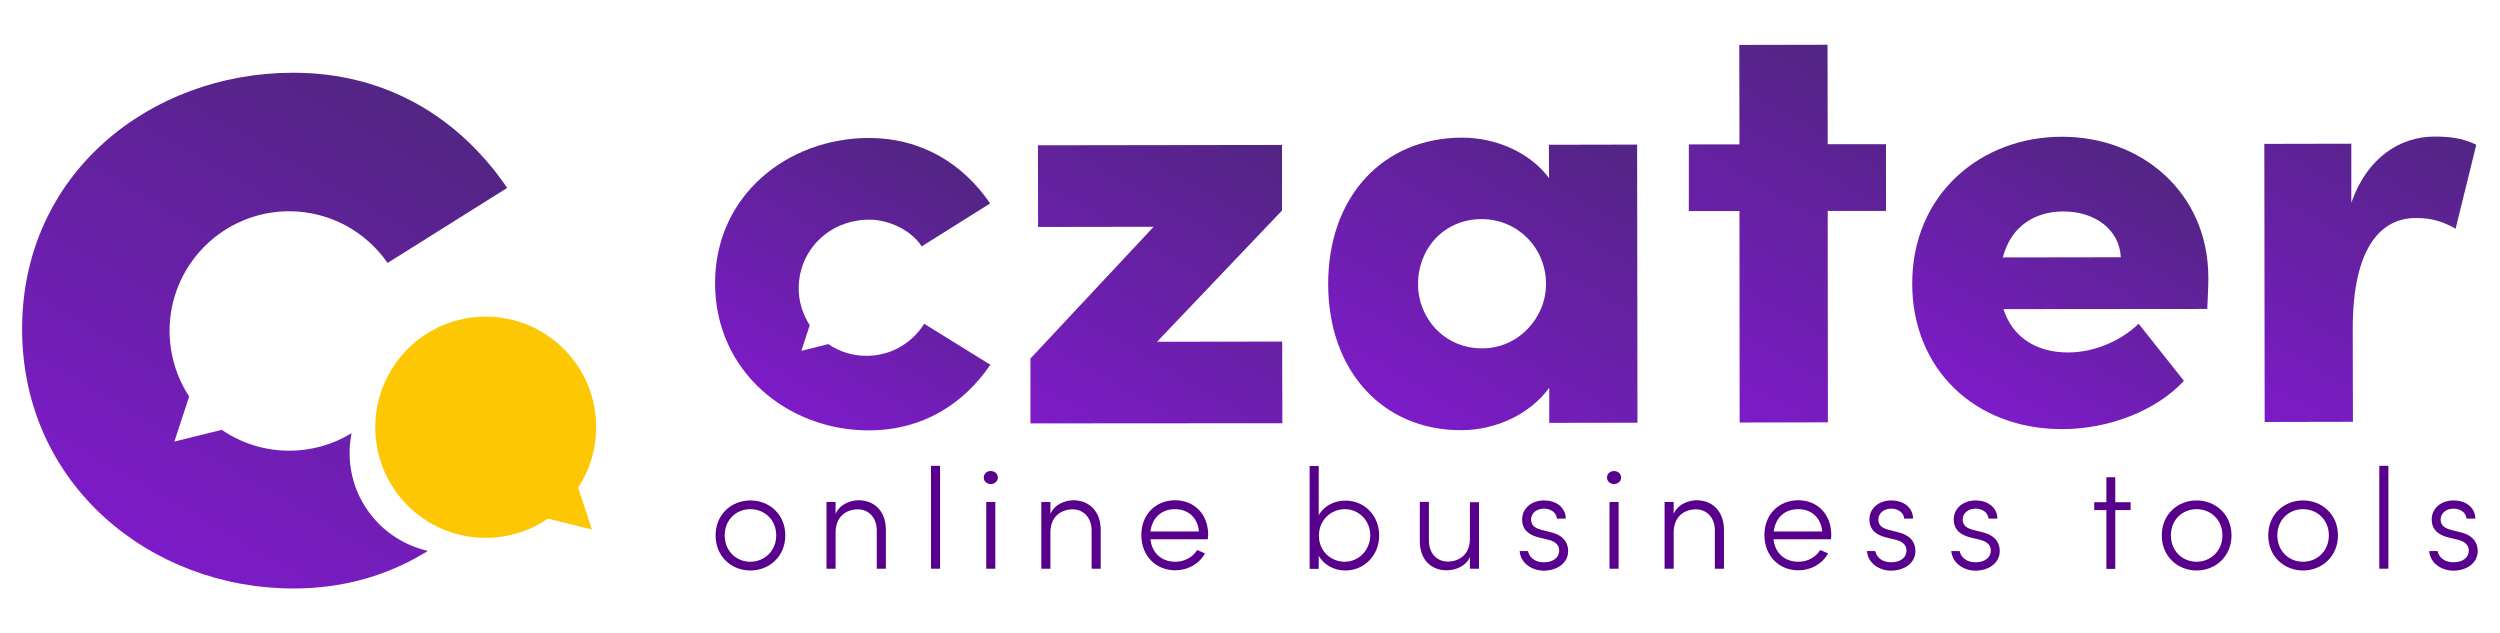
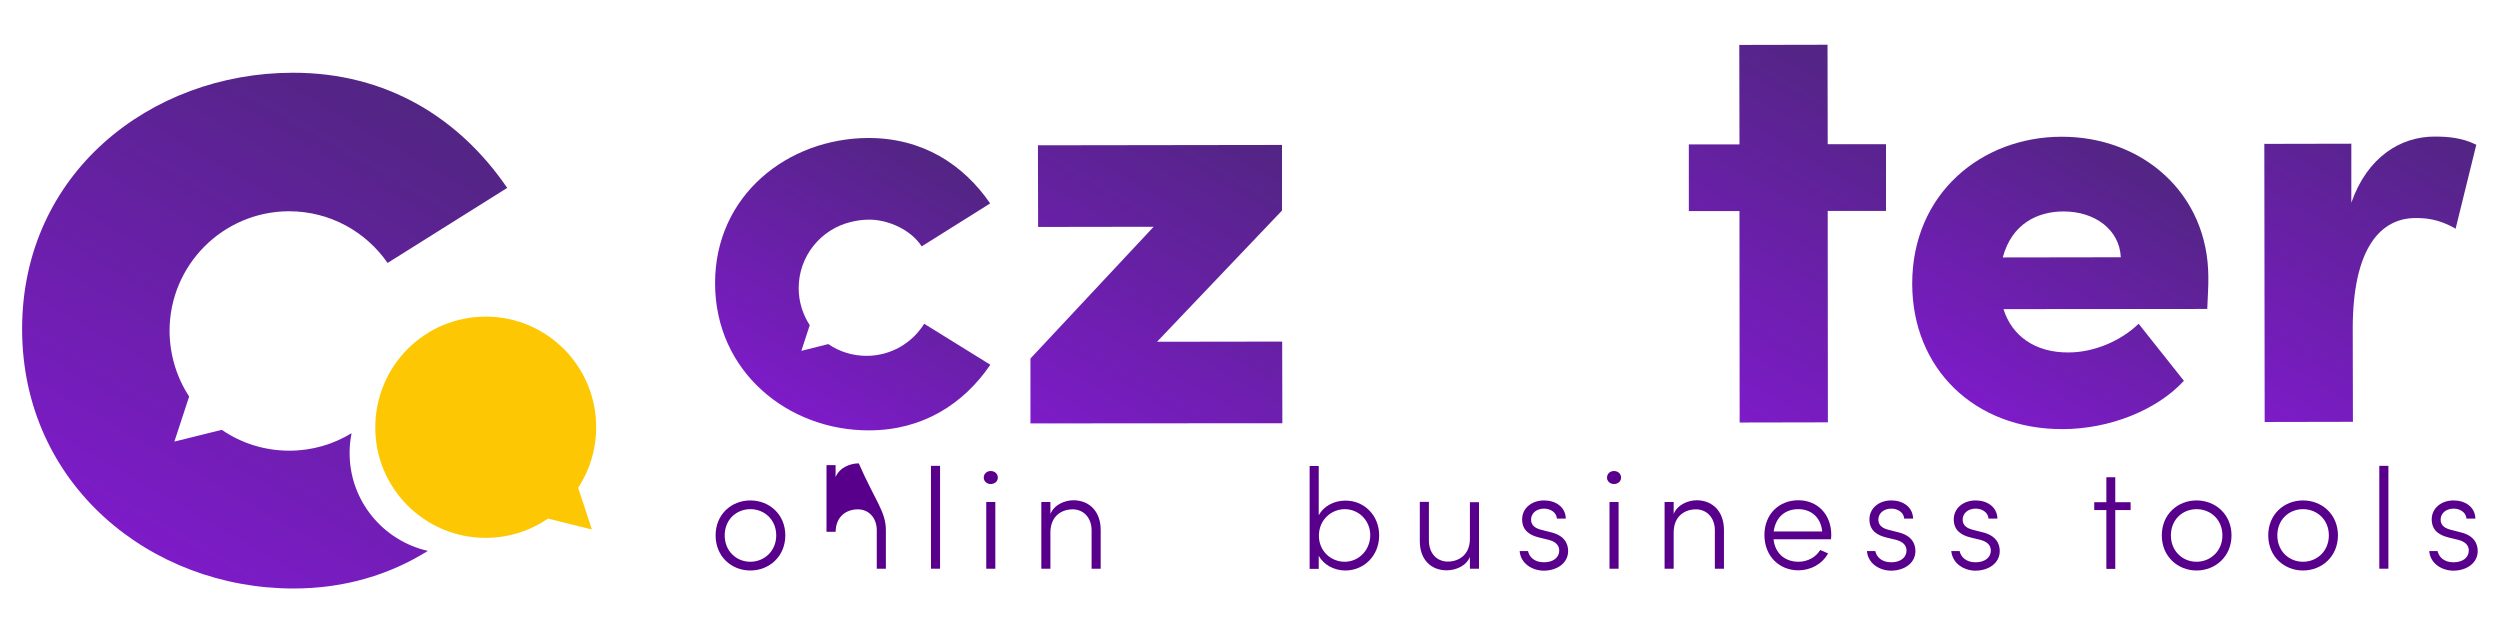
<svg xmlns="http://www.w3.org/2000/svg" version="1.1" id="Warstwa_1" x="0px" y="0px" viewBox="0 0 1402.3 355.3" style="enable-background:new 0 0 1402.3 355.3;" xml:space="preserve">
  <style type="text/css"> .st0{fill:url(#SVGID_1_);} .st1{fill:#FEC703;} .st2{fill:url(#SVGID_00000078744300856354018040000016909524405616648084_);} .st3{fill:url(#SVGID_00000031193814198957670290000004771455891242745789_);} .st4{fill:url(#SVGID_00000145048491565080473300000002418449345906327178_);} .st5{fill:url(#SVGID_00000162353695078001477590000002959462162310449281_);} .st6{fill:url(#SVGID_00000051369665697467902660000014521499081788670624_);} .st7{fill:url(#SVGID_00000088096103648901664070000016774702935396893336_);} .st8{fill:#58008B;} </style>
  <g>
    <g>
      <linearGradient id="SVGID_1_" gradientUnits="userSpaceOnUse" x1="226.307" y1="53.921" x2="80.372" y2="306.687">
        <stop offset="0" style="stop-color:#58008B" />
        <stop offset="0" style="stop-color:#522583" />
        <stop offset="1" style="stop-color:#7D1BC8" />
      </linearGradient>
      <path class="st0" d="M196.1,253.9c0-3.7,0.4-7.4,1.1-10.9c-10.2,6.2-22.1,9.8-34.9,9.8c-14.1,0-27.1-4.3-37.9-11.7l-26.6,6.6 l8.3-25.3c-6.9-10.5-10.9-23.1-11-36.7c0-37.1,30-67.1,67-67.2c22.9,0,43.1,11.4,55.3,29l67.1-42.1 C258,66.6,217.3,40.7,164.2,40.8C84.1,40.9,12.3,97.5,12.4,184.7c0.1,87.2,72.1,145.4,152.2,145.4c28.9,0,54.1-7.8,75.4-21.1 C214.8,303.3,196,280.8,196.1,253.9z" />
      <g>
        <path class="st1" d="M272.5,177.6c34.2,0,62,27.8,61.9,62.1c0,12.5-3.7,24.2-10.1,33.9L332,297l-24.6-6.1 c-10,6.8-22,10.8-35,10.8c-34.2,0-62-27.8-61.9-62.1S238.2,177.6,272.5,177.6z" />
      </g>
    </g>
    <g>
      <g>
        <g>
          <linearGradient id="SVGID_00000090986714339432870600000008379719013744708795_" gradientUnits="userSpaceOnUse" x1="526.553" y1="87.41" x2="443.796" y2="230.75">
            <stop offset="0" style="stop-color:#58008B" />
            <stop offset="0" style="stop-color:#522583" />
            <stop offset="1" style="stop-color:#7D1BC8" />
          </linearGradient>
          <path style="fill:url(#SVGID_00000090986714339432870600000008379719013744708795_);" d="M518.4,181.6 c-6.7,10.8-18.7,18-32.3,18c-8,0-15.4-2.4-21.5-6.6l-15.1,3.8l4.7-14.4c-3.9-6-6.2-13.1-6.2-20.8c0-18,12.5-33.1,29.3-37.1 c3.2-0.8,6.6-1.3,10.3-1.3c10.7,0,23.4,5.7,29.4,15l38.4-24.1c-15.1-22-38.1-36.7-68.2-36.7c-45.4,0.1-86.2,32.2-86.1,81.6 c0.1,49.5,40.9,82.5,86.3,82.4c30.1,0,53.1-14.8,68.1-36.8L518.4,181.6z" />
          <linearGradient id="SVGID_00000123438747432180578590000017808643364933514373_" gradientUnits="userSpaceOnUse" x1="701.627" y1="71.235" x2="598.702" y2="249.506">
            <stop offset="0" style="stop-color:#58008B" />
            <stop offset="0" style="stop-color:#522583" />
            <stop offset="1" style="stop-color:#7D1BC8" />
          </linearGradient>
          <path style="fill:url(#SVGID_00000123438747432180578590000017808643364933514373_);" d="M719.1,81.3l0,36.8l-70.1,73.6 l70.2-0.1l0.1,45.8L578,237.5l0-36.4l69.1-73.9l-64.8,0.1l-0.1-45.8L719.1,81.3z" />
          <linearGradient id="SVGID_00000005234117868555601880000003500645783982872202_" gradientUnits="userSpaceOnUse" x1="898.275" y1="69.568" x2="799.018" y2="241.486">
            <stop offset="0" style="stop-color:#58008B" />
            <stop offset="0" style="stop-color:#522583" />
            <stop offset="1" style="stop-color:#7D1BC8" />
          </linearGradient>
-           <path style="fill:url(#SVGID_00000005234117868555601880000003500645783982872202_);" d="M868.8,81.2l49.5-0.1l0.2,156 l-49.5,0.1l0-19.7c-10.7,14.7-29.7,23.8-49.4,23.8c-43.8,0.1-74.5-33-74.6-81.8c-0.1-49.1,30.6-82.2,75.1-82.3 c19,0,38.1,8.3,48.8,22.7L868.8,81.2z M867.2,159.3c0-20.4-16.1-36.4-36.1-36.4c-21,0-35.7,16.4-35.7,36.5 c0,19,14.7,36.1,36.1,36C851.6,195.4,867.2,178.4,867.2,159.3z" />
          <linearGradient id="SVGID_00000116931573683468751150000000253612291311352760_" gradientUnits="userSpaceOnUse" x1="1052.531" y1="41.013" x2="948.477" y2="221.239">
            <stop offset="0" style="stop-color:#58008B" />
            <stop offset="0" style="stop-color:#522583" />
            <stop offset="1" style="stop-color:#7D1BC8" />
          </linearGradient>
          <path style="fill:url(#SVGID_00000116931573683468751150000000253612291311352760_);" d="M1057.9,80.9l0,37.4l-32.7,0l0.1,118.6 l-49.5,0.1l-0.1-118.6l-28.4,0l0-37.4l28.4,0l-0.1-55.8l49.5-0.1l0.1,55.8L1057.9,80.9z" />
          <linearGradient id="SVGID_00000153674475858195590640000001269638001016599984_" gradientUnits="userSpaceOnUse" x1="1199.29" y1="87.512" x2="1115.909" y2="231.932">
            <stop offset="0" style="stop-color:#58008B" />
            <stop offset="0" style="stop-color:#522583" />
            <stop offset="1" style="stop-color:#7D1BC8" />
          </linearGradient>
          <path style="fill:url(#SVGID_00000153674475858195590640000001269638001016599984_);" d="M1238.1,173.3l-114.3,0.1 c4.7,15,17.7,24.4,36.4,24.3c14.7,0,29.7-6.7,39.4-16.1l25.4,32c-15.4,16.7-42.1,27.1-68.1,27.1c-49.5,0.1-84.2-34-84.3-81.4 c-0.1-50.8,39-82.6,83.8-82.6c44.8-0.1,82.2,31.3,82.3,78.8C1238.8,159.9,1238.4,165.6,1238.1,173.3z M1189.6,144.3 c-0.7-15.4-14.4-25.7-32.1-25.7c-14.7,0-29.1,7-34.1,25.8L1189.6,144.3z" />
          <linearGradient id="SVGID_00000004526380811740076700000002645993027418797749_" gradientUnits="userSpaceOnUse" x1="1351.977" y1="59.832" x2="1254.949" y2="227.889">
            <stop offset="0" style="stop-color:#58008B" />
            <stop offset="0" style="stop-color:#522583" />
            <stop offset="1" style="stop-color:#7D1BC8" />
          </linearGradient>
          <path style="fill:url(#SVGID_00000004526380811740076700000002645993027418797749_);" d="M1389,81.2l-11.6,47.1 c-9.7-5.7-17.4-6-22.4-6c-19.4,0-35.4,16.4-35.3,62.5l0.1,51.8l-49.5,0.1l-0.2-156l48.8-0.1l0,33.1c9-25.7,27.7-37.1,46.7-37.1 C1373,76.6,1381,77.2,1389,81.2z" />
        </g>
      </g>
      <g>
        <path class="st8" d="M401.4,300.3c0-11.8,8.9-19.6,19.5-19.6c10.6,0,19.6,7.8,19.6,19.6s-9,19.7-19.6,19.7 C410.2,320,401.4,312.1,401.4,300.3z M435.4,300.3c0-8.8-6.6-14.7-14.5-14.7c-7.9,0-14.4,5.9-14.4,14.7s6.5,14.8,14.4,14.8 C428.7,315.1,435.4,309.1,435.4,300.3z" />
-         <path class="st8" d="M496.9,297.3V319h-5.1v-21.5c0-7.2-4.6-11.8-10.6-11.8s-12.3,3.5-12.5,12.6V319h-5.1v-37.4h5.1v6.7 c2.2-5.4,8.3-7.7,13-7.7C490.8,280.7,496.9,287,496.9,297.3z" />
+         <path class="st8" d="M496.9,297.3V319h-5.1v-21.5c0-7.2-4.6-11.8-10.6-11.8s-12.3,3.5-12.5,12.6h-5.1v-37.4h5.1v6.7 c2.2-5.4,8.3-7.7,13-7.7C490.8,280.7,496.9,287,496.9,297.3z" />
        <path class="st8" d="M522.2,319v-57.7h5.1V319H522.2z" />
        <path class="st8" d="M551.8,267.9c0-2.2,1.8-3.7,3.9-3.7c2.2,0,4,1.5,4,3.7c0,2.1-1.8,3.6-4,3.6 C553.6,271.5,551.8,270,551.8,267.9z M553.2,319v-37.4h5.1V319H553.2z" />
        <path class="st8" d="M617.4,297.3V319h-5.1v-21.5c0-7.2-4.6-11.8-10.6-11.8s-12.3,3.5-12.5,12.6V319h-5.1v-37.4h5.1v6.7 c2.2-5.4,8.3-7.7,13-7.7C611.2,280.7,617.4,287,617.4,297.3z" />
-         <path class="st8" d="M677.5,302.5h-32.2c0.9,8,6.5,12.6,14,12.6c5.1,0,9.7-2.5,12.2-6.6l4.4,1.9c-3.3,6-9.7,9.5-16.7,9.5 c-10.6,0-19-7.9-19-19.8s8.4-19.5,19-19.5c10.6,0,18.5,7.7,18.5,19.5C677.6,301,677.5,301.8,677.5,302.5z M672.5,298.1 c-0.7-7.8-6.1-12.5-13.4-12.5c-7.4,0-12.7,4.5-13.8,12.5H672.5z" />
        <path class="st8" d="M773.6,300.3c0,11.4-8.5,19.7-19,19.7c-6.2,0-12.2-3.2-14.9-8.3v7.4h-5.1v-57.7h5.1V289 c2.8-5.1,8.6-8.2,14.9-8.2C765.1,280.7,773.6,289,773.6,300.3z M768.6,300.2c0-8.2-6.4-14.6-14.3-14.6c-7.4,0-14.5,5.8-14.5,14.9 c0,8.6,6.7,14.6,14.5,14.6C762.2,315.1,768.6,308.5,768.6,300.2z" />
        <path class="st8" d="M824.5,281.7h5.1V319h-5.1v-6.6c-2.2,5.3-8.3,7.5-13,7.5c-9,0-15.2-6.2-15.1-16.6v-21.8h5.1v21.7 c0,7.2,4.5,11.8,10.6,11.8c5.9,0,12.3-3.5,12.4-12.6V281.7z" />
        <path class="st8" d="M852.4,309.1h4.7c0.6,3.1,3.4,6.3,8.9,6.3c5.4,0,8.6-2.8,8.6-6.6c0-3-2.1-5-5.9-6l-5.4-1.3 c-5.3-1.3-9.5-4-9.5-10.2c0-6.1,5.2-10.6,12.3-10.6c6.2,0,12,3.4,12.2,10.2h-5c-0.2-3.4-3.5-5.6-7.2-5.6c-4.3,0-7.3,2.6-7.3,6.2 s3,5,5.8,5.7l5.5,1.4c7.3,1.8,9.5,6.2,9.5,10.5c0,6.6-6,11-13.8,11C859.5,320,853,316.2,852.4,309.1z" />
        <path class="st8" d="M901.4,267.9c0-2.2,1.8-3.7,3.9-3.7c2.2,0,4,1.5,4,3.7c0,2.1-1.8,3.6-4,3.6 C903.2,271.5,901.4,270,901.4,267.9z M902.8,319v-37.4h5.1V319H902.8z" />
        <path class="st8" d="M967,297.3V319h-5.1v-21.5c0-7.2-4.6-11.8-10.6-11.8s-12.3,3.5-12.5,12.6V319h-5.1v-37.4h5.1v6.7 c2.2-5.4,8.3-7.7,13-7.7C960.8,280.7,967,287,967,297.3z" />
        <path class="st8" d="M1027,302.5h-32.2c0.9,8,6.5,12.6,14,12.6c5.1,0,9.7-2.5,12.2-6.6l4.4,1.9c-3.3,6-9.7,9.5-16.7,9.5 c-10.6,0-19-7.9-19-19.8s8.4-19.5,19-19.5c10.6,0,18.5,7.7,18.5,19.5C1027.2,301,1027.1,301.8,1027,302.5z M1022.1,298.1 c-0.7-7.8-6.1-12.5-13.4-12.5c-7.4,0-12.7,4.5-13.8,12.5H1022.1z" />
        <path class="st8" d="M1047.2,309.1h4.7c0.6,3.1,3.4,6.3,8.9,6.3c5.4,0,8.6-2.8,8.6-6.6c0-3-2.1-5-5.9-6l-5.4-1.3 c-5.3-1.3-9.5-4-9.5-10.2c0-6.1,5.2-10.6,12.3-10.6c6.2,0,12,3.4,12.2,10.2h-5c-0.2-3.4-3.5-5.6-7.2-5.6c-4.3,0-7.3,2.6-7.3,6.2 s3,5,5.8,5.7l5.5,1.4c7.3,1.8,9.5,6.2,9.5,10.5c0,6.6-6,11-13.8,11C1054.3,320,1047.8,316.2,1047.2,309.1z" />
        <path class="st8" d="M1094.5,309.1h4.7c0.6,3.1,3.4,6.3,8.9,6.3c5.4,0,8.6-2.8,8.6-6.6c0-3-2.1-5-5.9-6l-5.4-1.3 c-5.3-1.3-9.5-4-9.5-10.2c0-6.1,5.2-10.6,12.3-10.6c6.2,0,12,3.4,12.2,10.2h-5c-0.2-3.4-3.5-5.6-7.2-5.6c-4.3,0-7.3,2.6-7.3,6.2 s3,5,5.8,5.7l5.5,1.4c7.3,1.8,9.5,6.2,9.5,10.5c0,6.6-6,11-13.8,11C1101.7,320,1095.2,316.2,1094.5,309.1z" />
        <path class="st8" d="M1195.1,281.7v4.4h-8.6v33h-5v-33h-6.8v-4.4h6.8v-14h5v14H1195.1z" />
        <path class="st8" d="M1212.6,300.3c0-11.8,8.9-19.6,19.5-19.6s19.6,7.8,19.6,19.6s-9,19.7-19.6,19.7S1212.6,312.1,1212.6,300.3z M1246.6,300.3c0-8.8-6.6-14.7-14.5-14.7c-7.9,0-14.4,5.9-14.4,14.7s6.5,14.8,14.4,14.8C1239.9,315.1,1246.6,309.1,1246.6,300.3z " />
        <path class="st8" d="M1272.3,300.3c0-11.8,8.9-19.6,19.5-19.6s19.6,7.8,19.6,19.6s-9,19.7-19.6,19.7S1272.3,312.1,1272.3,300.3z M1306.3,300.3c0-8.8-6.6-14.7-14.5-14.7c-7.9,0-14.4,5.9-14.4,14.7s6.5,14.8,14.4,14.8C1299.7,315.1,1306.3,309.1,1306.3,300.3z " />
        <path class="st8" d="M1334.6,319v-57.7h5.1V319H1334.6z" />
        <path class="st8" d="M1362.6,309.1h4.7c0.6,3.1,3.4,6.3,8.9,6.3c5.4,0,8.6-2.8,8.6-6.6c0-3-2.1-5-5.9-6l-5.4-1.3 c-5.3-1.3-9.5-4-9.5-10.2c0-6.1,5.2-10.6,12.3-10.6c6.2,0,12,3.4,12.2,10.2h-5c-0.2-3.4-3.5-5.6-7.2-5.6c-4.3,0-7.3,2.6-7.3,6.2 s3,5,5.8,5.7l5.5,1.4c7.3,1.8,9.5,6.2,9.5,10.5c0,6.6-6,11-13.8,11C1369.7,320,1363.2,316.2,1362.6,309.1z" />
      </g>
    </g>
  </g>
</svg>